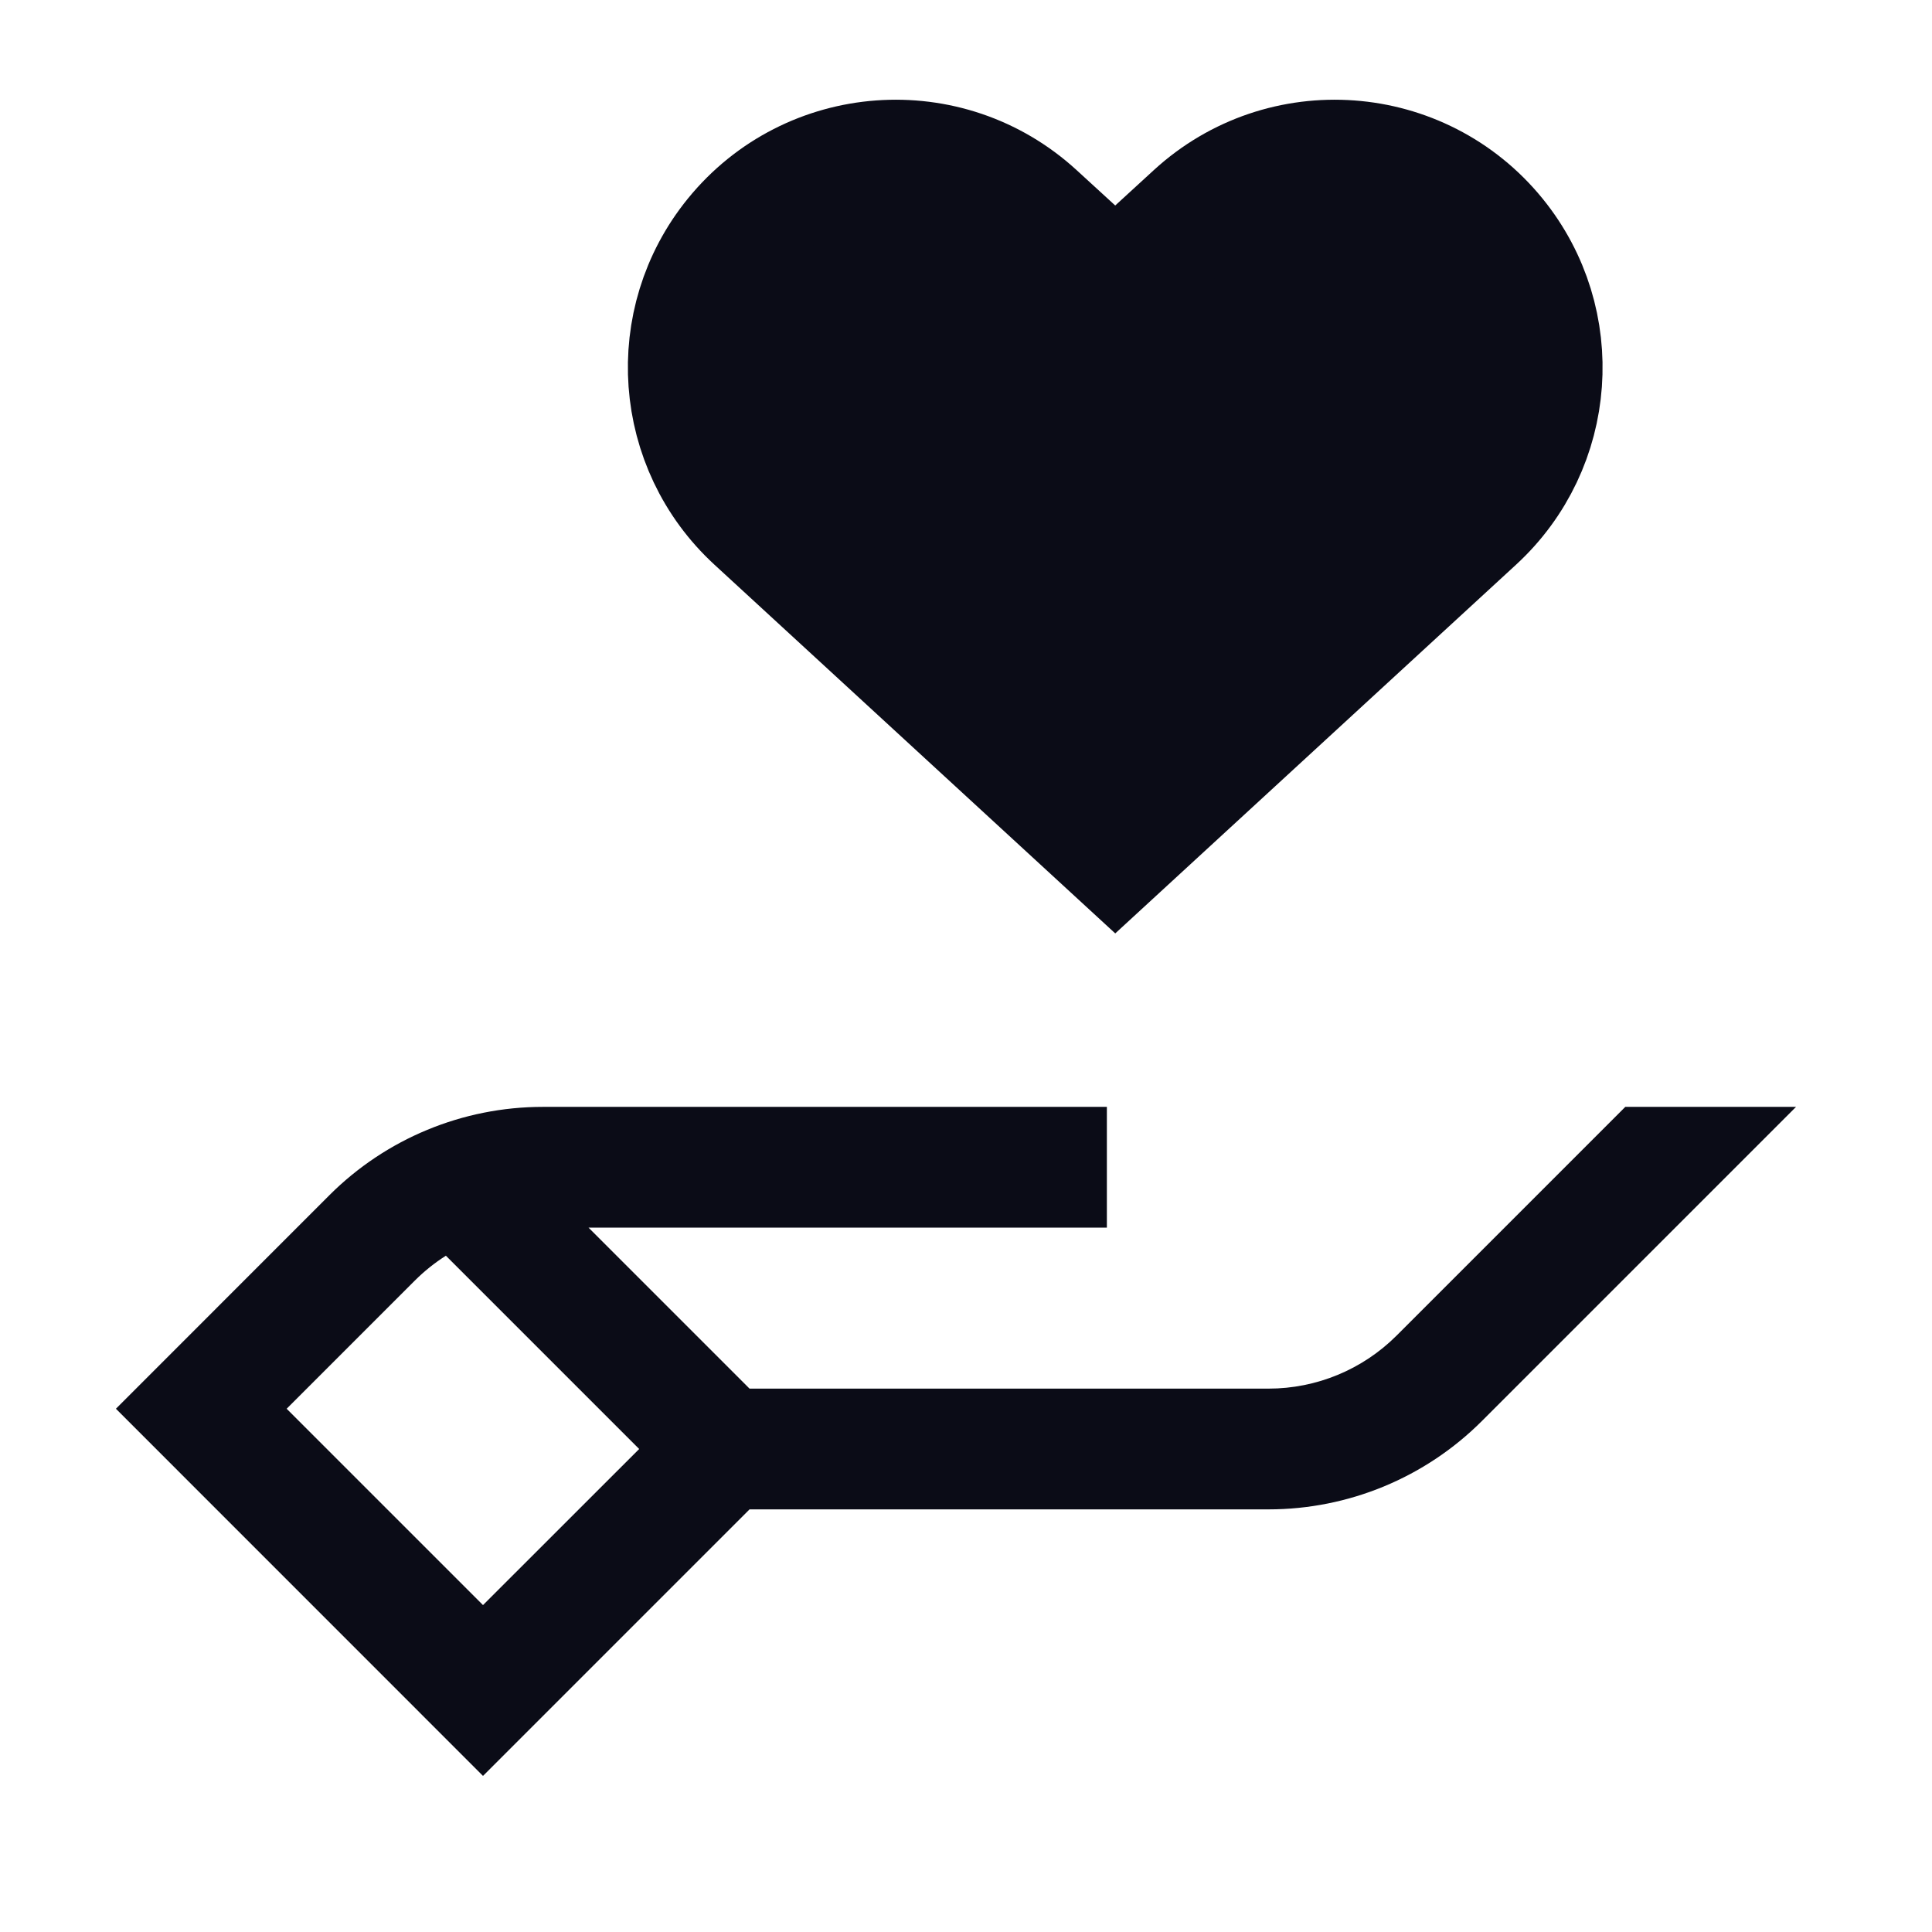
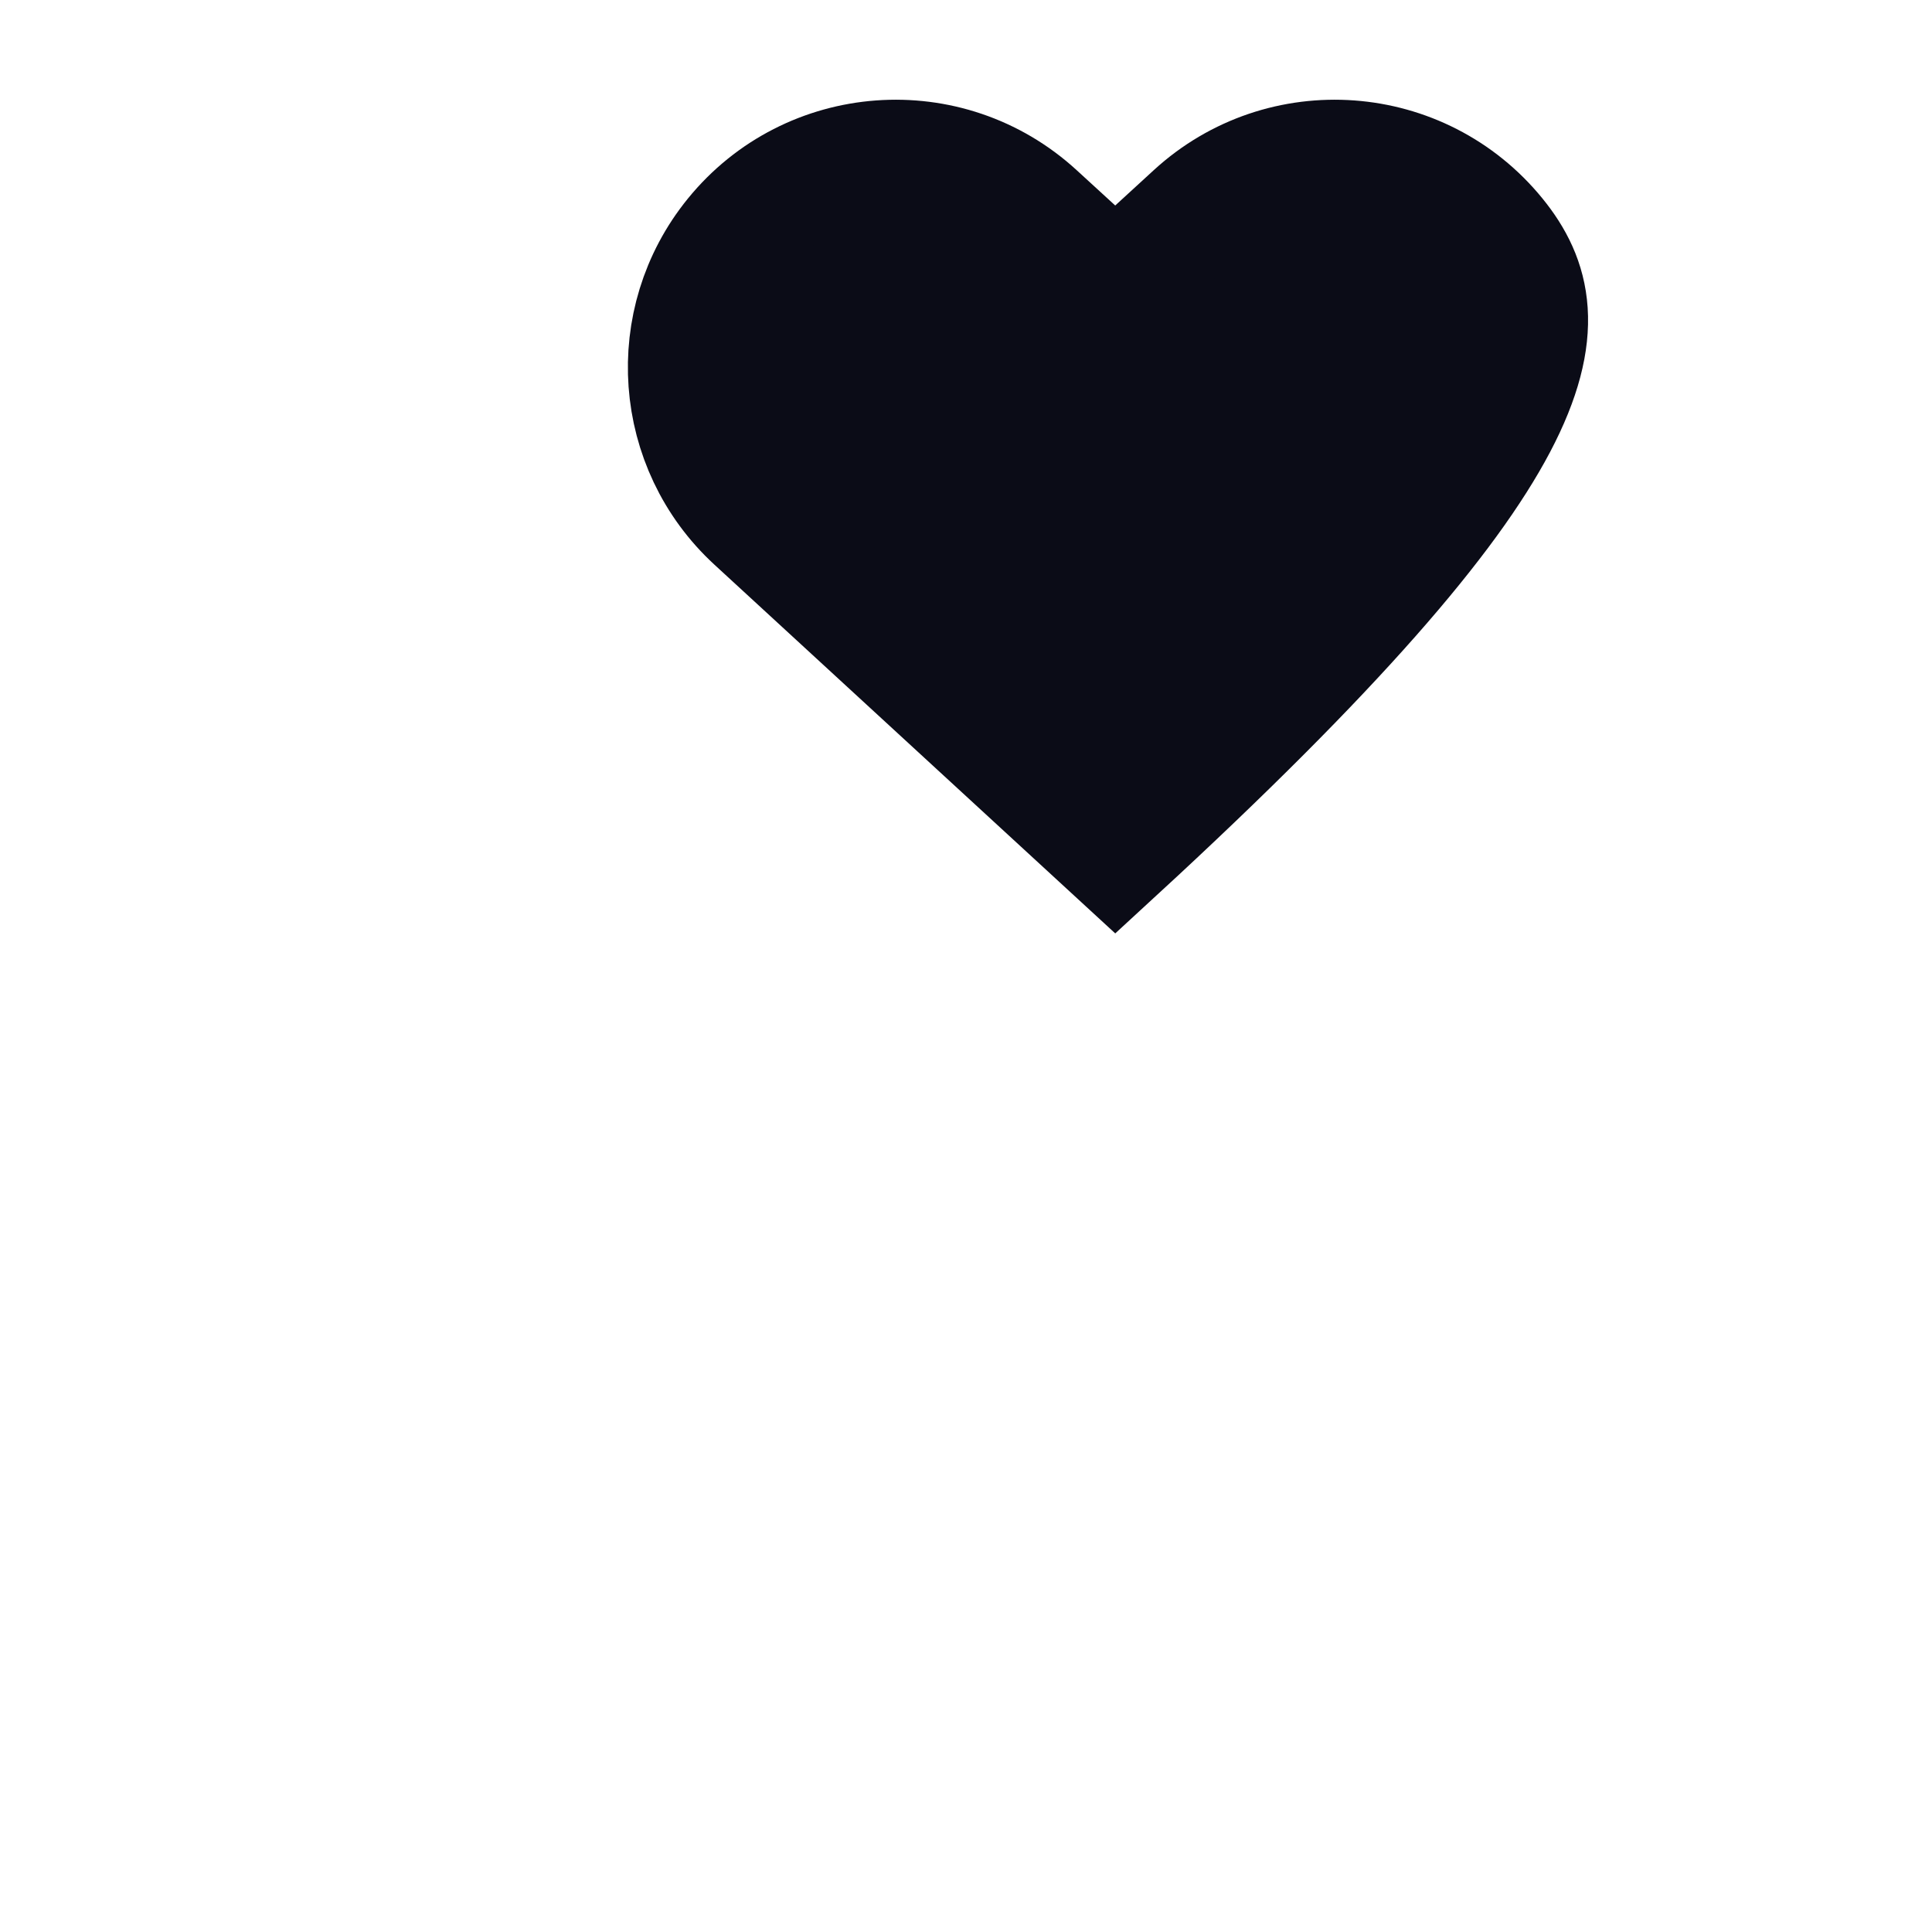
<svg xmlns="http://www.w3.org/2000/svg" width="24" height="24" viewBox="0 0 24 24" fill="none">
-   <path fill-rule="evenodd" clip-rule="evenodd" d="M9 13.75H6.743C5.748 13.75 4.794 14.145 4.091 14.848L1.44 17.5L6 22.061L9.311 18.75H15.758C16.752 18.75 17.706 18.355 18.409 17.652L22.311 13.75H20.19L17.349 16.591C16.927 17.013 16.354 17.25 15.758 17.25H9.311L7.311 15.25H13.75V13.75H9V13.75ZM5.539 15.599L7.94 18L6 19.939L3.561 17.5L5.152 15.909C5.27 15.791 5.4 15.687 5.539 15.599Z" fill="#0B0C17" />
-   <path d="M9.382 6.462L13.854 10.576L18.326 6.462C19.328 5.54 19.439 3.997 18.581 2.941C17.645 1.789 15.933 1.664 14.84 2.666L13.854 3.57L12.867 2.666C11.774 1.664 10.062 1.789 9.126 2.941C8.268 3.997 8.38 5.54 9.382 6.462Z" fill="#0B0C17" stroke="#0B0C17" stroke-width="1.5" stroke-linecap="square" />
+   <path d="M9.382 6.462L13.854 10.576C19.328 5.54 19.439 3.997 18.581 2.941C17.645 1.789 15.933 1.664 14.84 2.666L13.854 3.57L12.867 2.666C11.774 1.664 10.062 1.789 9.126 2.941C8.268 3.997 8.38 5.54 9.382 6.462Z" fill="#0B0C17" stroke="#0B0C17" stroke-width="1.5" stroke-linecap="square" />
</svg>